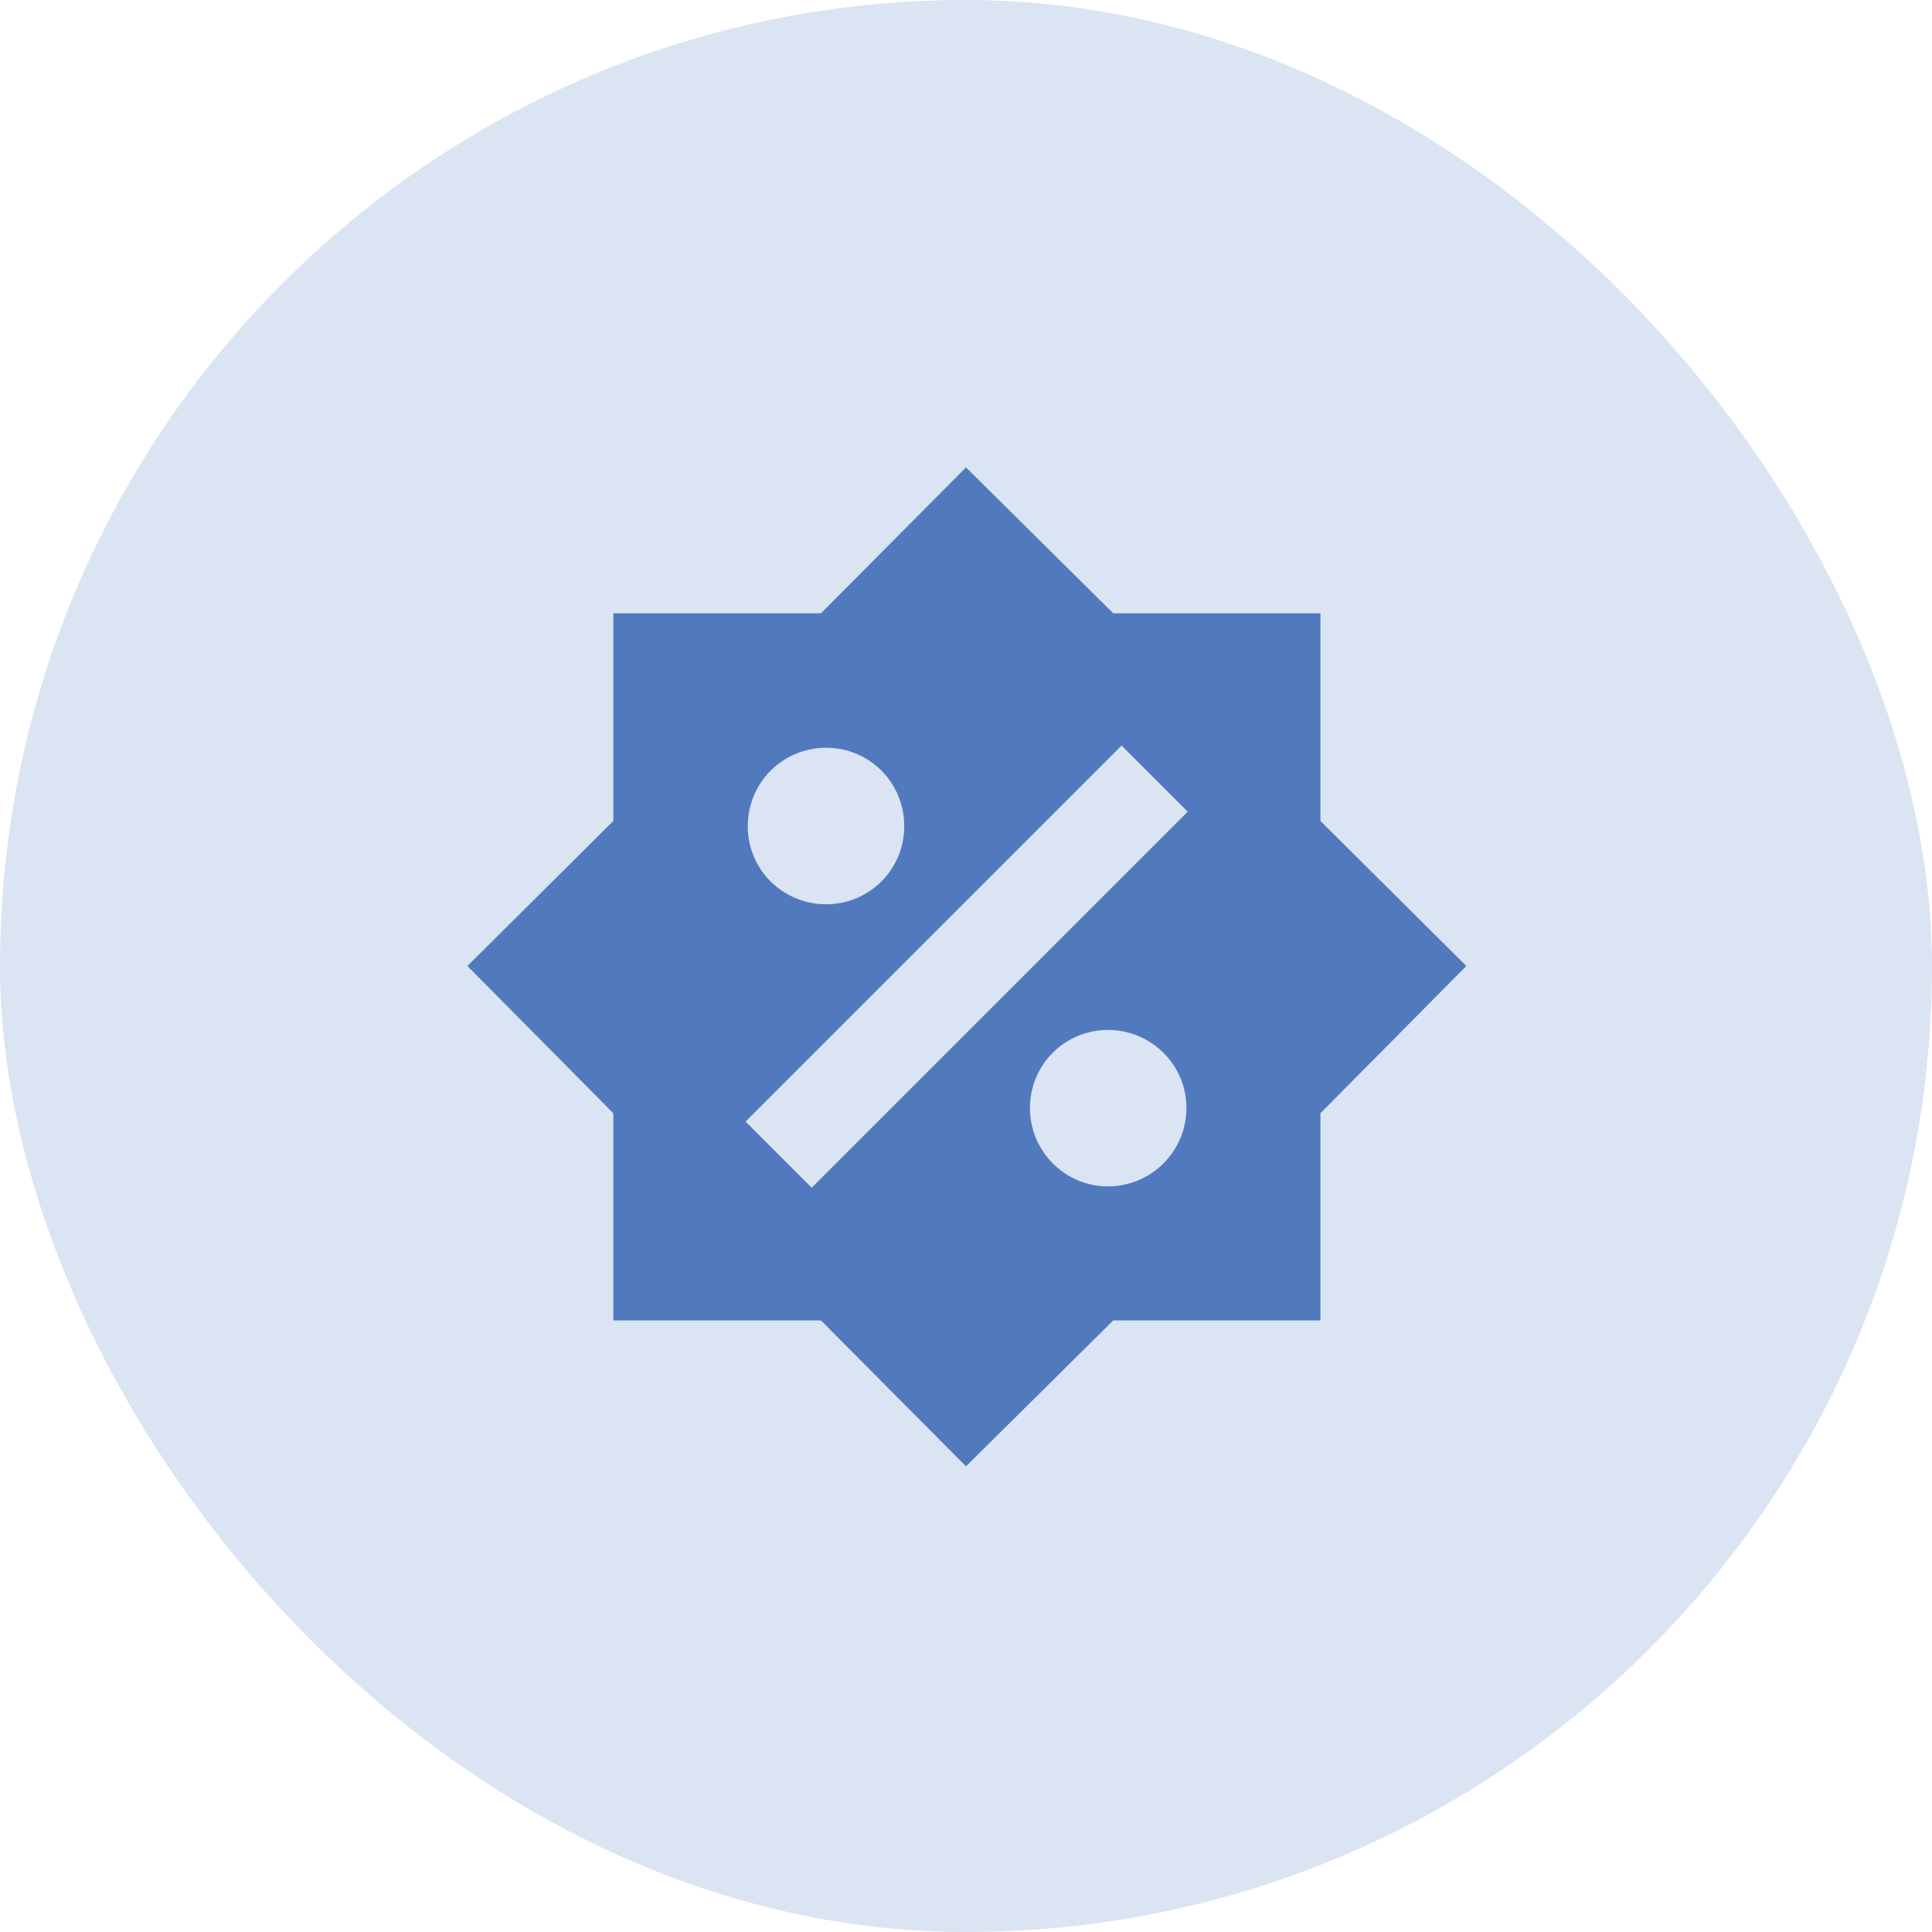
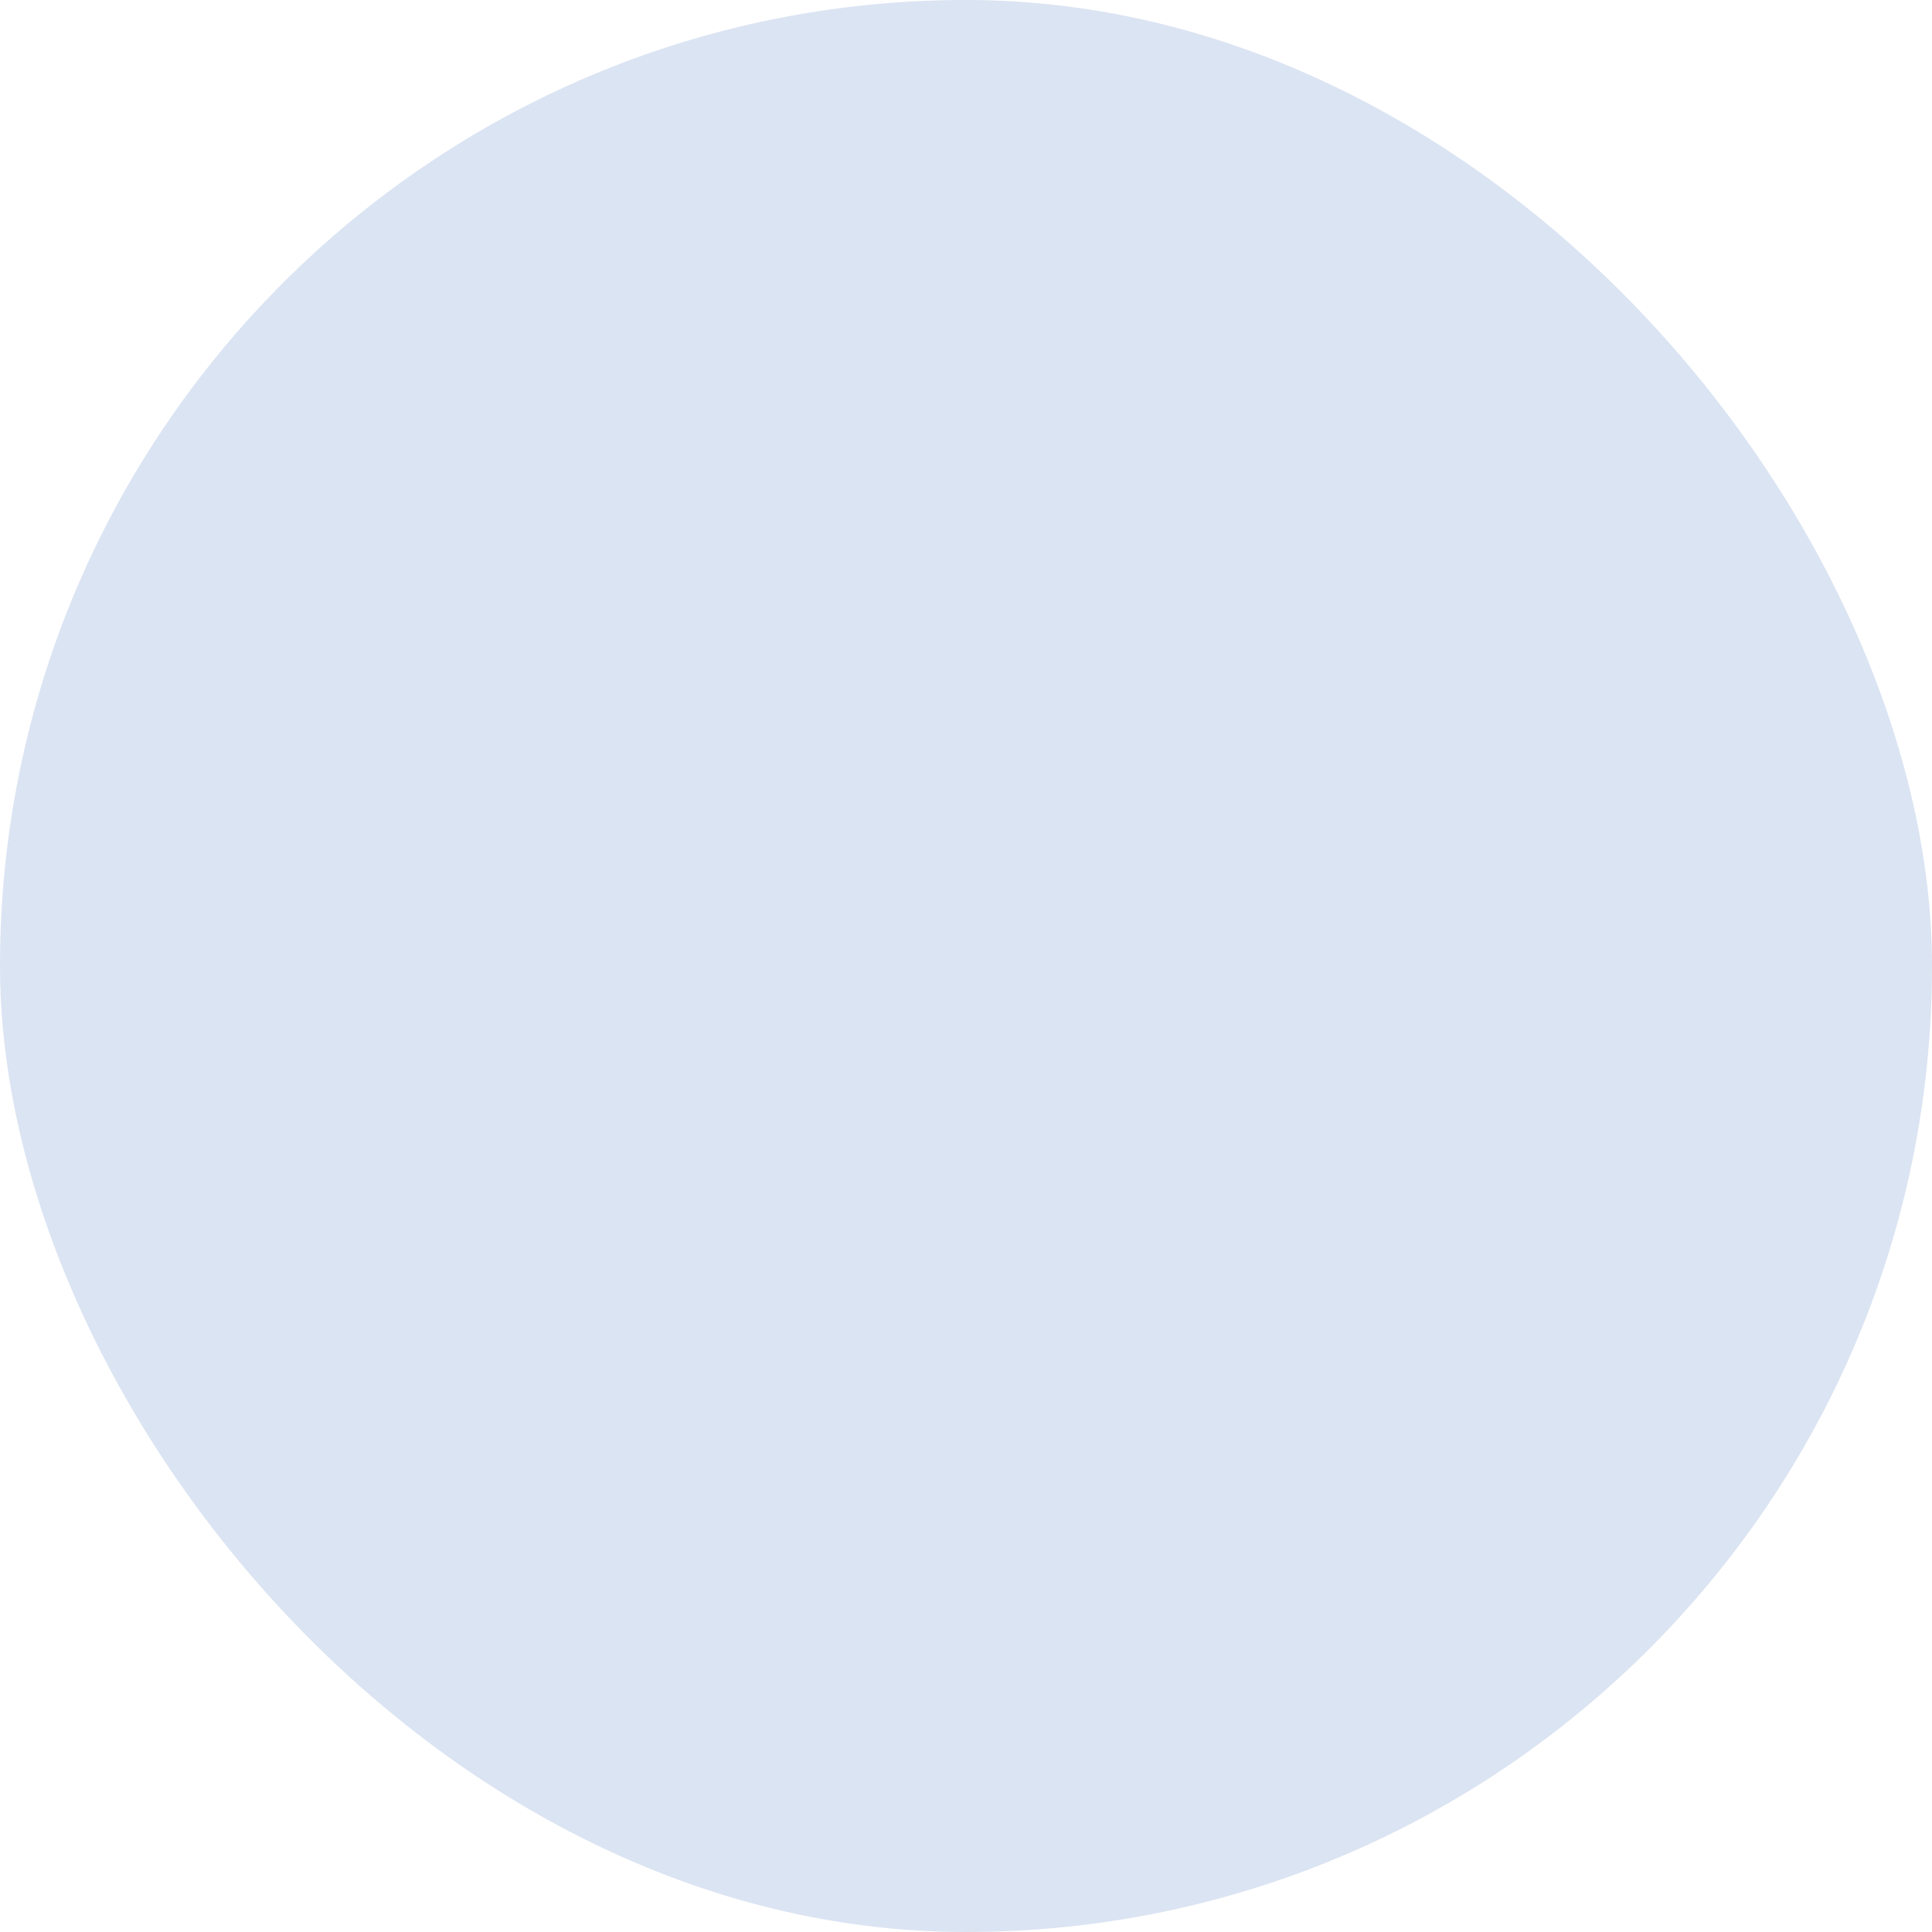
<svg xmlns="http://www.w3.org/2000/svg" width="42" height="42" viewBox="0 0 42 42" fill="none">
  <rect width="42" height="42" rx="21" fill="#4F79C1" fill-opacity="0.2" />
-   <path d="M28.705 17.847V13.333H24.201L21 10.161L17.847 13.333H13.333V17.847L10.161 21L13.333 24.201V28.705H17.847L21 31.877L24.201 28.705H28.705V24.201L31.877 21L28.705 17.847ZM17.962 16.256C18.901 16.256 19.658 17.013 19.658 17.962C19.658 18.412 19.48 18.843 19.162 19.161C18.843 19.48 18.412 19.658 17.962 19.658C17.013 19.658 16.256 18.901 16.256 17.962C16.256 17.013 17.013 16.256 17.962 16.256ZM24.086 25.791C23.147 25.791 22.39 25.025 22.39 24.086C22.39 23.636 22.568 23.204 22.886 22.886C23.204 22.568 23.636 22.39 24.086 22.39C25.025 22.39 25.792 23.147 25.792 24.086C25.792 24.538 25.612 24.972 25.292 25.292C24.972 25.612 24.538 25.791 24.086 25.791ZM17.646 25.82L16.208 24.383L24.383 16.208L25.82 17.646L17.646 25.82Z" fill="#517ABE" />
</svg>